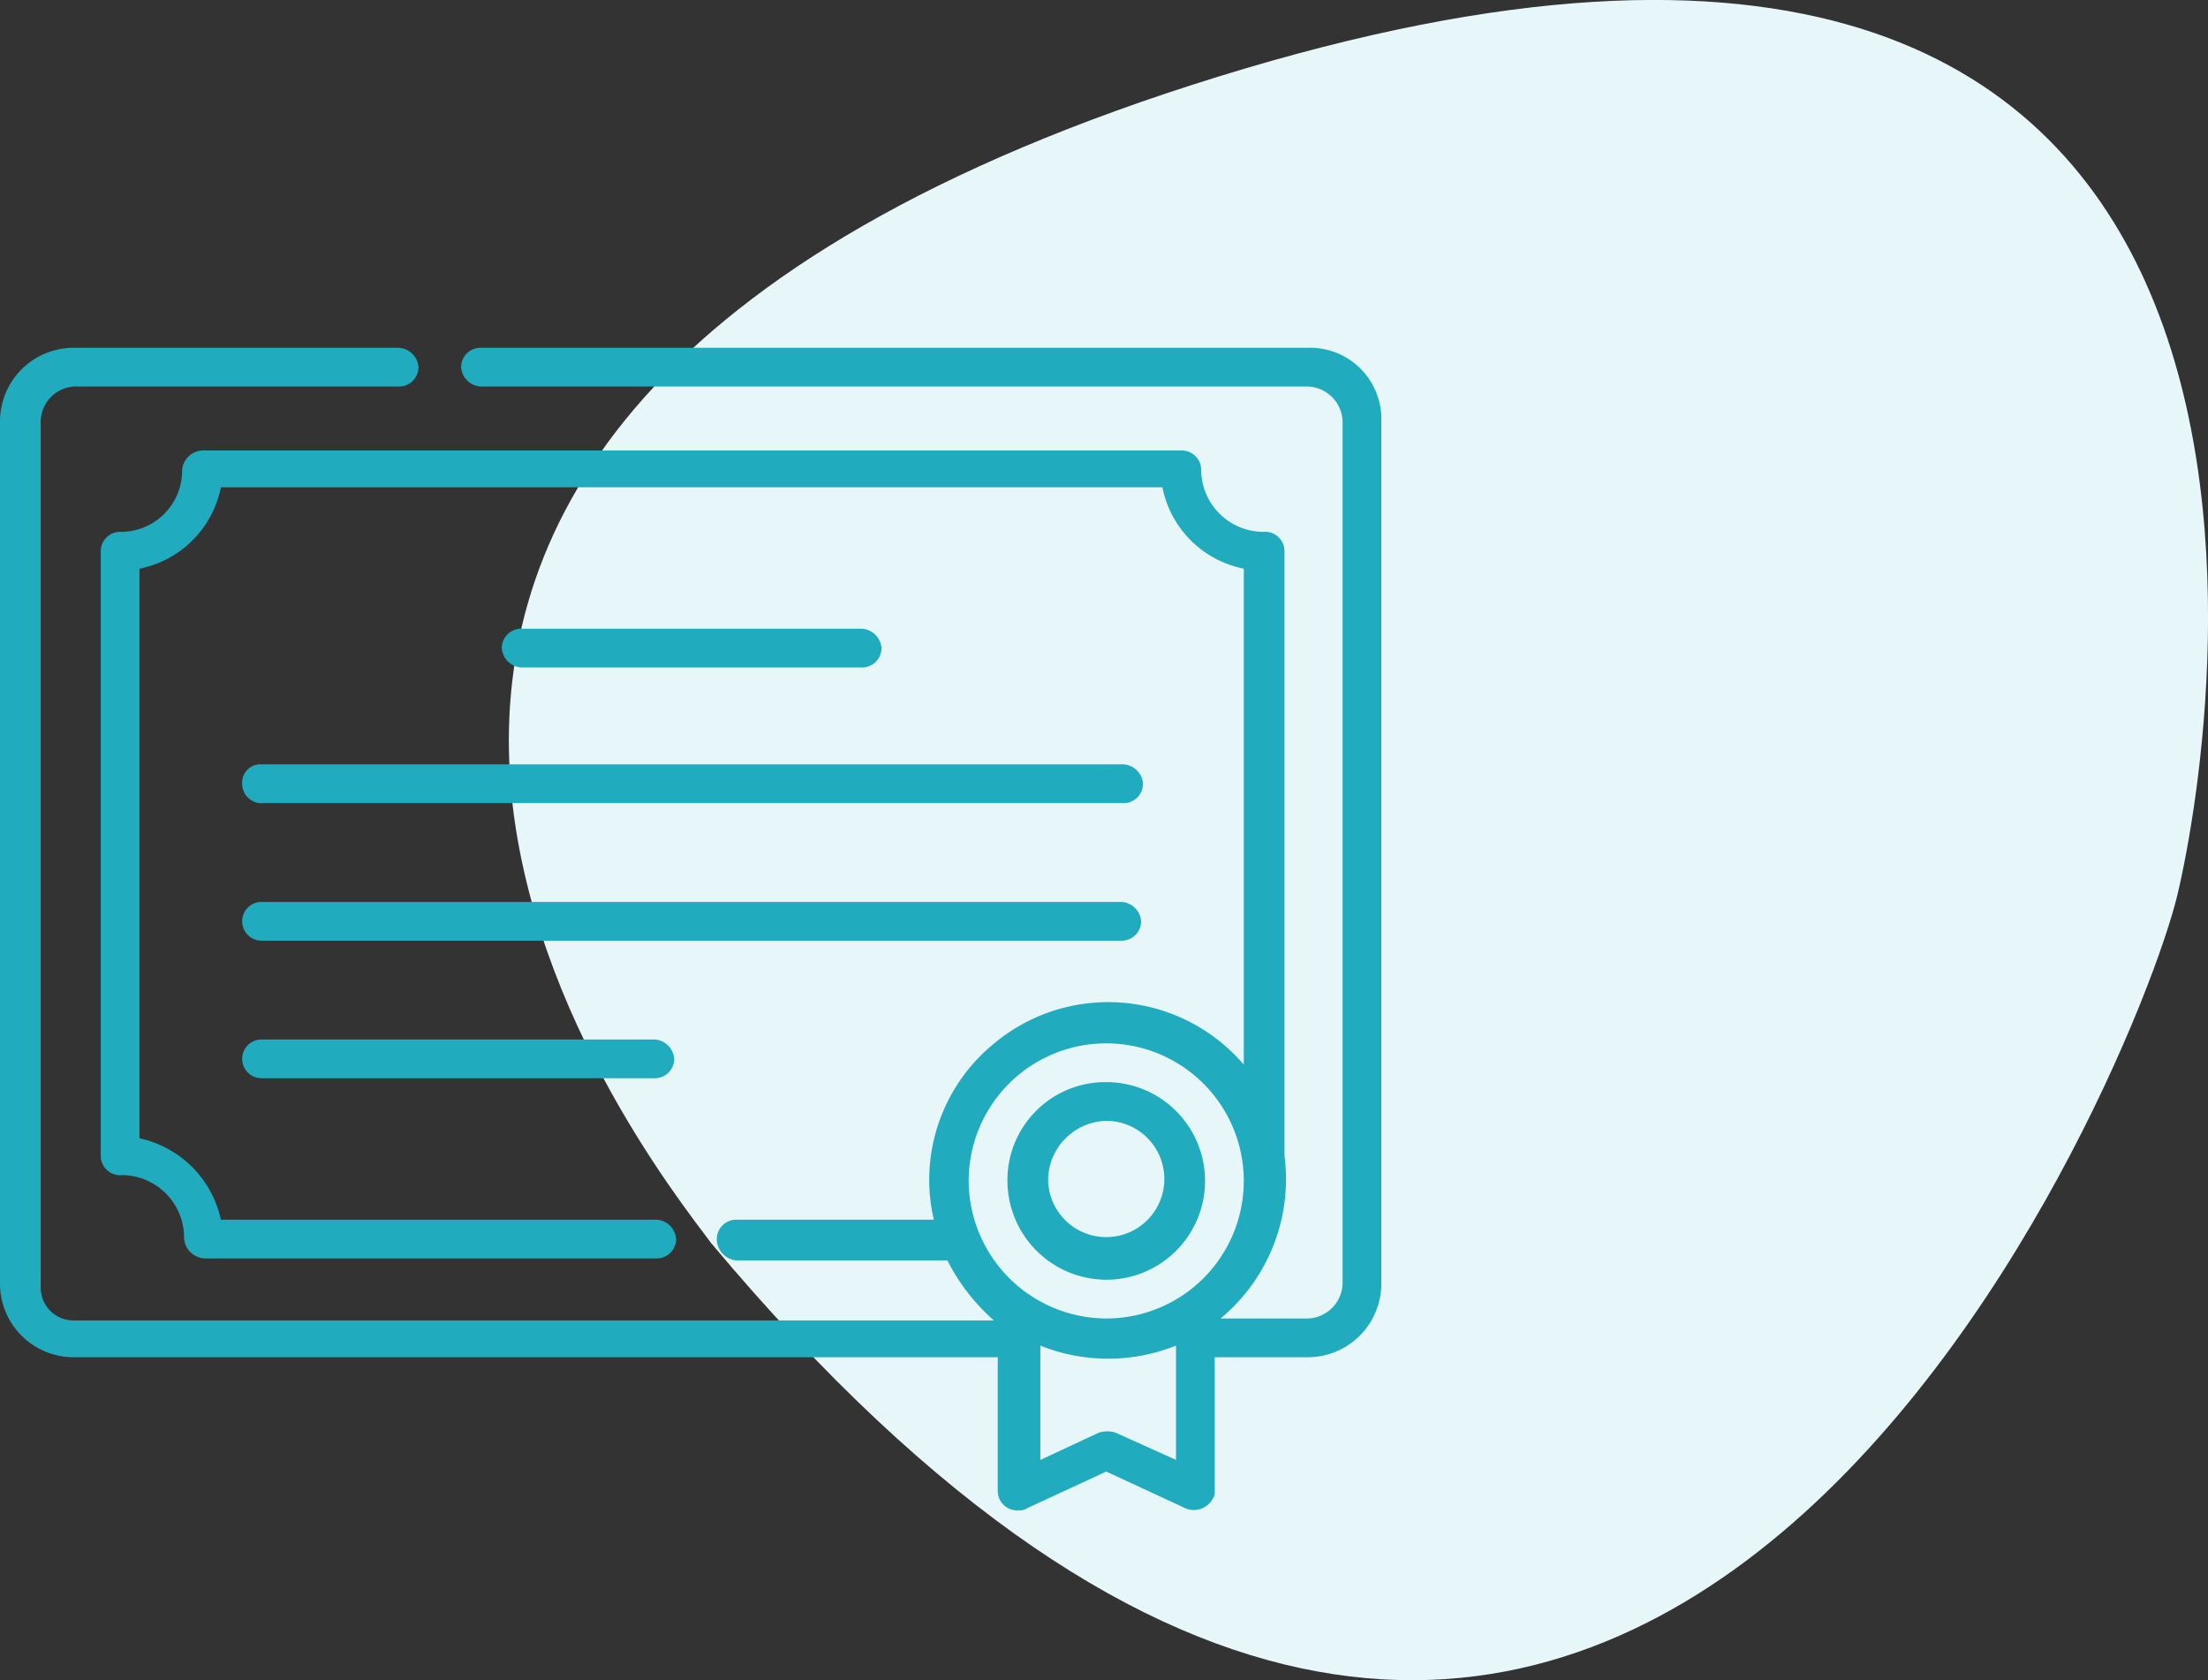
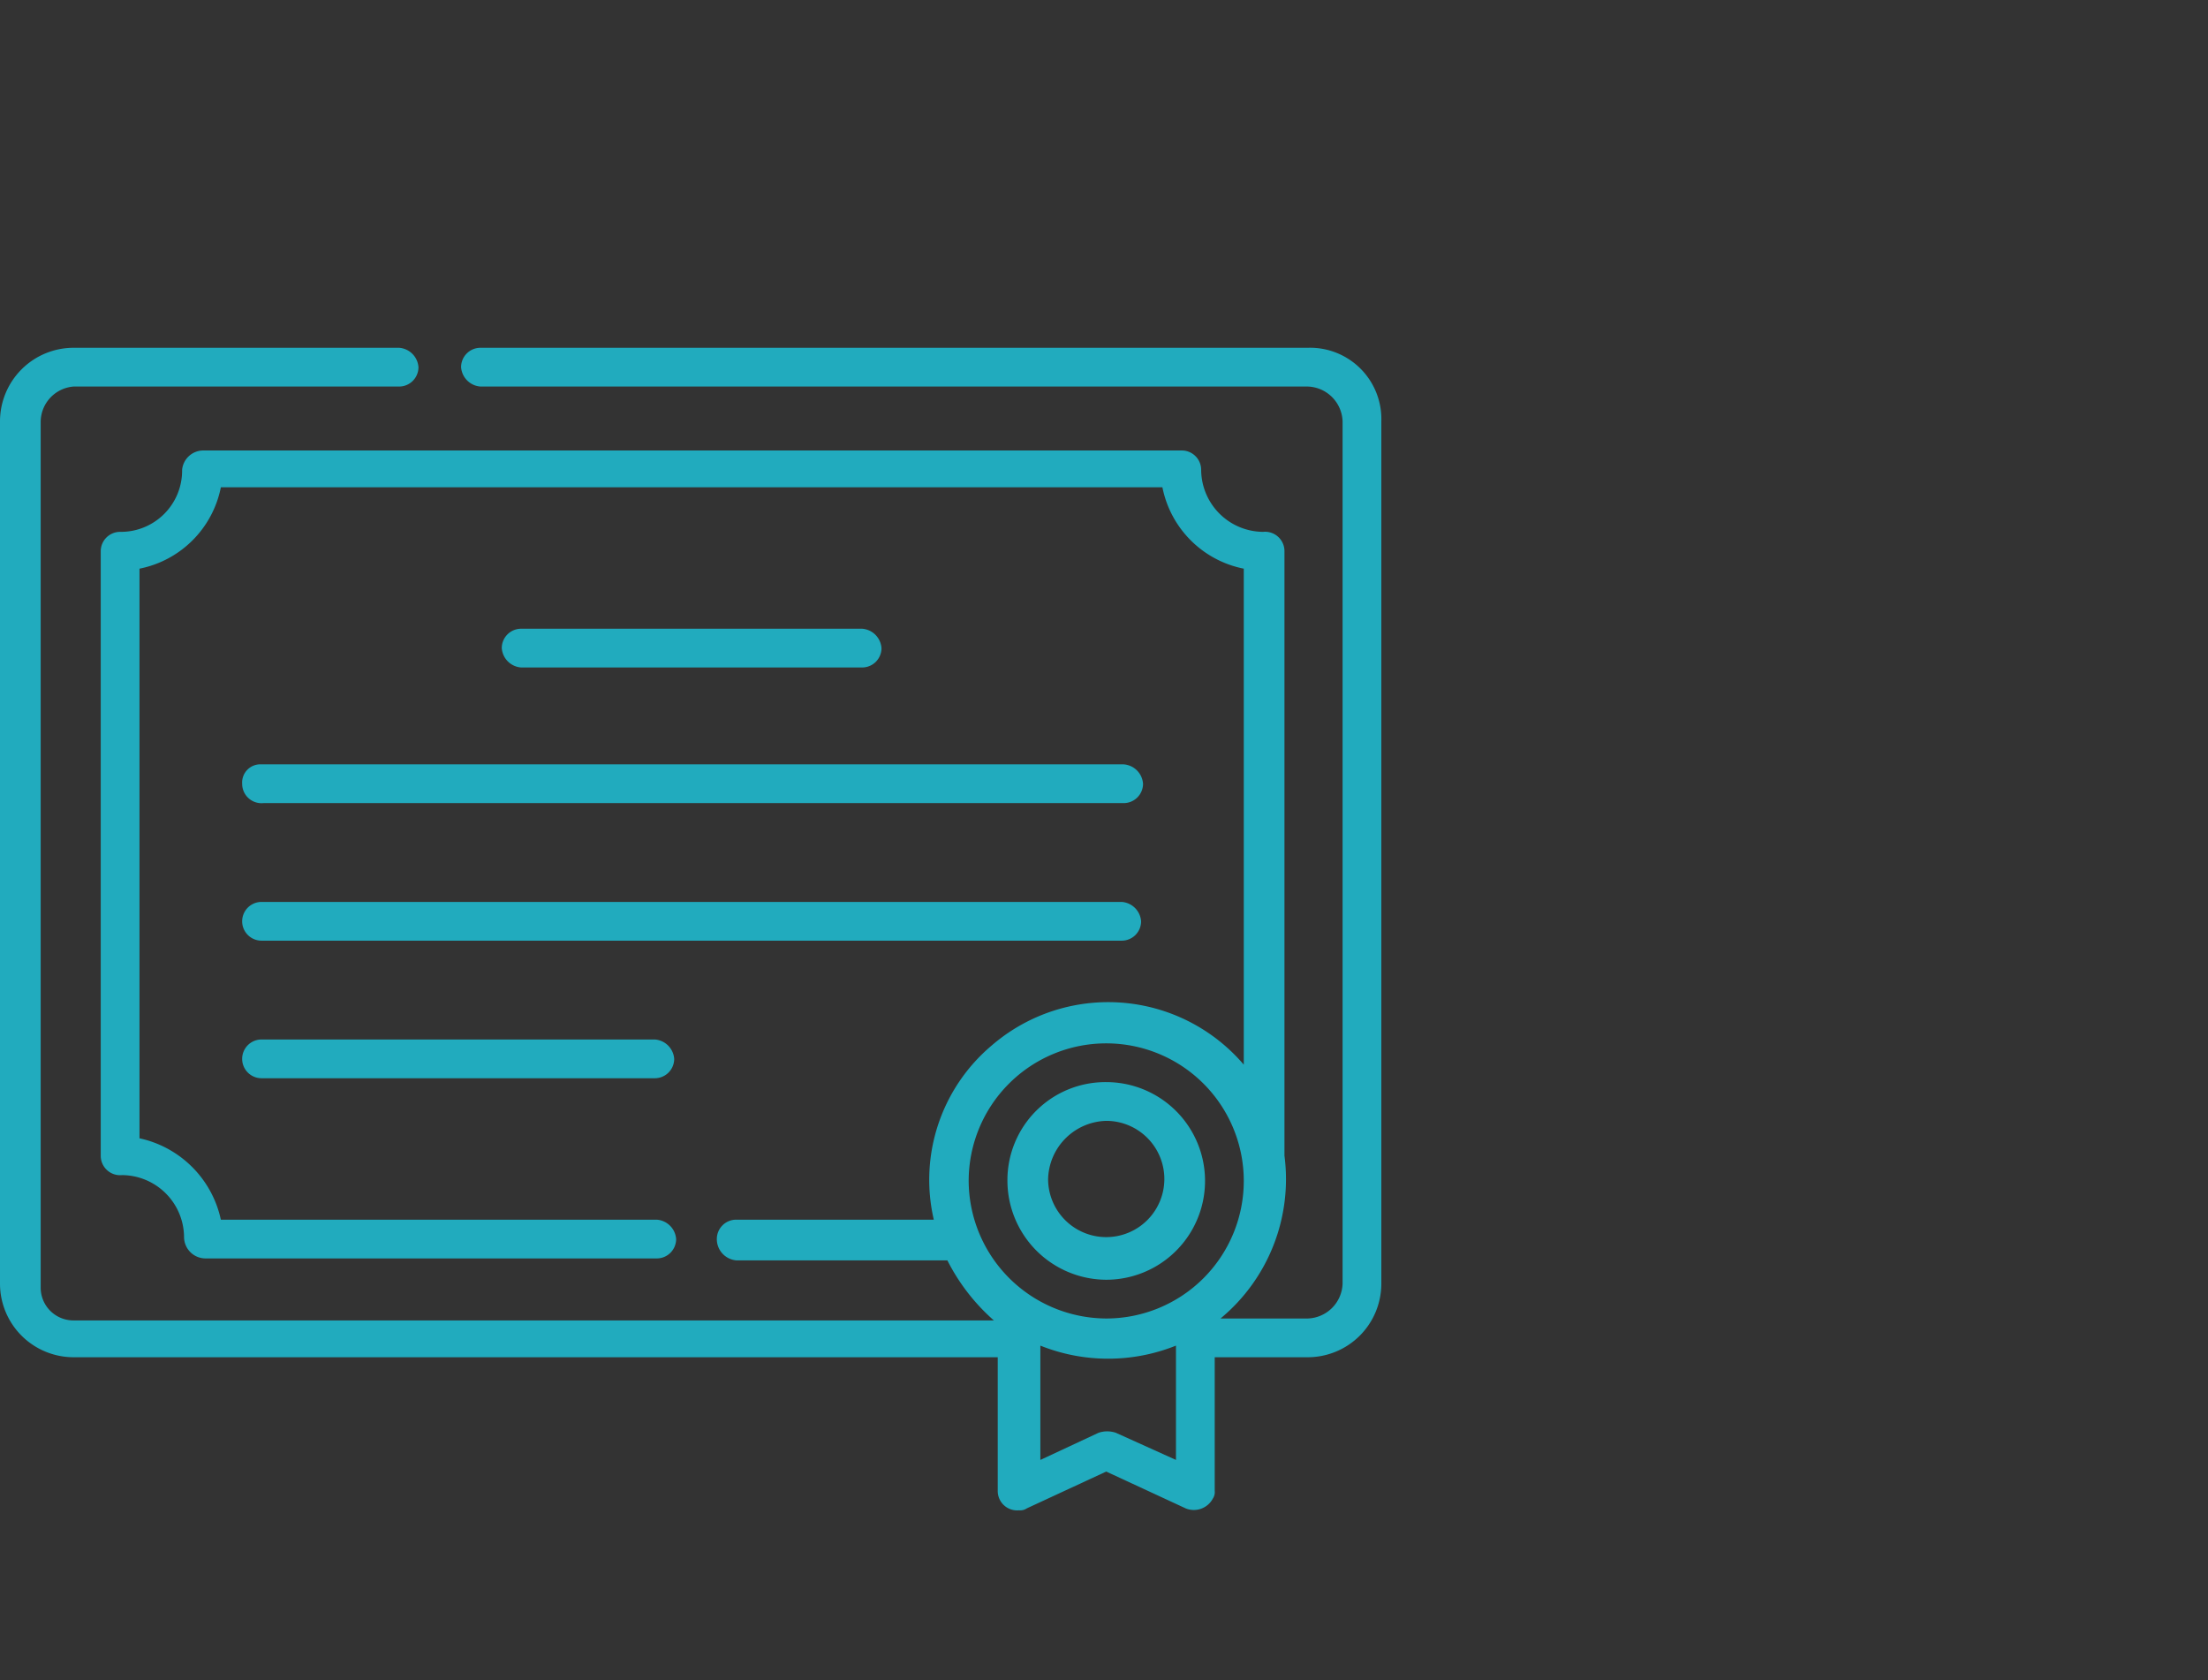
<svg xmlns="http://www.w3.org/2000/svg" id="Layer_1" data-name="Layer 1" viewBox="0 0 113.97 86.72">
  <rect x="0" y="0" width="113.97" height="86.72" fill="#333333" stroke="none" />
  <title>CFA-Picto-Diplomes-bleu</title>
  <g id="Groupe_1257" data-name="Groupe 1257">
-     <path id="Tracé_201" data-name="Tracé 201" d="M36.7,64.2C33.5,59.9,3.4,22.4,62.9,4s51.7,32.9,49.5,42.2-28.8,74-75.7,18Z" transform="translate(0 -0.05)" style="fill: #e7f6f8" />
-   </g>
+     </g>
  <g id="diplome">
    <path id="Tracé_169" data-name="Tracé 169" d="M67.5,18H24.8a1,1,0,0,0-1,1,1.08,1.08,0,0,0,1,1H67.5a1.86,1.86,0,0,1,1.8,1.8V66.3a1.86,1.86,0,0,1-1.8,1.8H63a9.34,9.34,0,0,0,3.3-8.4V28.5a1,1,0,0,0-1.1-1A3.22,3.22,0,0,1,62,24.3a1,1,0,0,0-1-1H10.5a1.1,1.1,0,0,0-1.1,1h0a3.16,3.16,0,0,1-3.2,3.2,1,1,0,0,0-1,1h0V59.7a1,1,0,0,0,1.1,1,3.22,3.22,0,0,1,3.2,3.2A1.11,1.11,0,0,0,10.6,65H33.9a1,1,0,0,0,1-1,1.08,1.08,0,0,0-1-1H11.4a5.48,5.48,0,0,0-4.2-4.2V29.4a5.34,5.34,0,0,0,4.2-4.2H60a5.34,5.34,0,0,0,4.2,4.2V55a9.2,9.2,0,0,0-13-1,9.07,9.07,0,0,0-3,9H38a1,1,0,0,0-1,1,1.1,1.1,0,0,0,1,1.1H48.9a10.34,10.34,0,0,0,2.4,3.1H3.8a1.69,1.69,0,0,1-1.7-1.7V21.8A1.84,1.84,0,0,1,3.8,20H20.6a1,1,0,0,0,1-1,1.08,1.08,0,0,0-1-1H3.8A3.8,3.8,0,0,0,0,21.8V66.3a3.8,3.8,0,0,0,3.8,3.8H51.5V77a1,1,0,0,0,1.1,1,.6.6,0,0,0,.4-.1L57.1,76l4.1,1.9a1.11,1.11,0,0,0,1.4-.5.6.6,0,0,0,.1-.4V70.1h4.8a3.8,3.8,0,0,0,3.8-3.8V21.8A3.68,3.68,0,0,0,67.5,18ZM50,61a7.1,7.1,0,1,1,7.1,7.1A7.13,7.13,0,0,1,50,61Zm7.6,13a1.39,1.39,0,0,0-.9,0l-3,1.4V69.5a9.41,9.41,0,0,0,7,0v5.9Z" transform="translate(0 -0.05)" style="fill: #21abbe" />
    <path id="Tracé_170" data-name="Tracé 170" d="M44.5,34.5a1,1,0,0,0,1-1,1.08,1.08,0,0,0-1-1H26.9a1,1,0,0,0-1,1,1.08,1.08,0,0,0,1,1Z" transform="translate(0 -0.05)" style="fill: #21abbe" />
    <path id="Tracé_171" data-name="Tracé 171" d="M12.5,40.5a1,1,0,0,0,1.1,1H58a1,1,0,0,0,1-1,1.08,1.08,0,0,0-1-1H13.5a.94.94,0,0,0-1,1Z" transform="translate(0 -0.05)" style="fill: #21abbe" />
    <path id="Tracé_172" data-name="Tracé 172" d="M13.5,48.6H57.9a1,1,0,0,0,1-1,1.08,1.08,0,0,0-1-1H13.5a1,1,0,1,0,0,2Z" transform="translate(0 -0.05)" style="fill: #21abbe" />
    <path id="Tracé_173" data-name="Tracé 173" d="M13.5,55.7H33.8a1,1,0,0,0,1-1,1.08,1.08,0,0,0-1-1H13.5a1,1,0,1,0,0,2Z" transform="translate(0 -0.05)" style="fill: #21abbe" />
    <path id="Tracé_174" data-name="Tracé 174" d="M57.1,66.1a5.1,5.1,0,0,0,0-10.2A5.06,5.06,0,0,0,52,61h0A5.12,5.12,0,0,0,57.1,66.1Zm0-8.2a3,3,0,1,1-3,3h0a3.08,3.08,0,0,1,3-3Z" transform="translate(0 -0.05)" style="fill: #21abbe" />
  </g>
</svg>